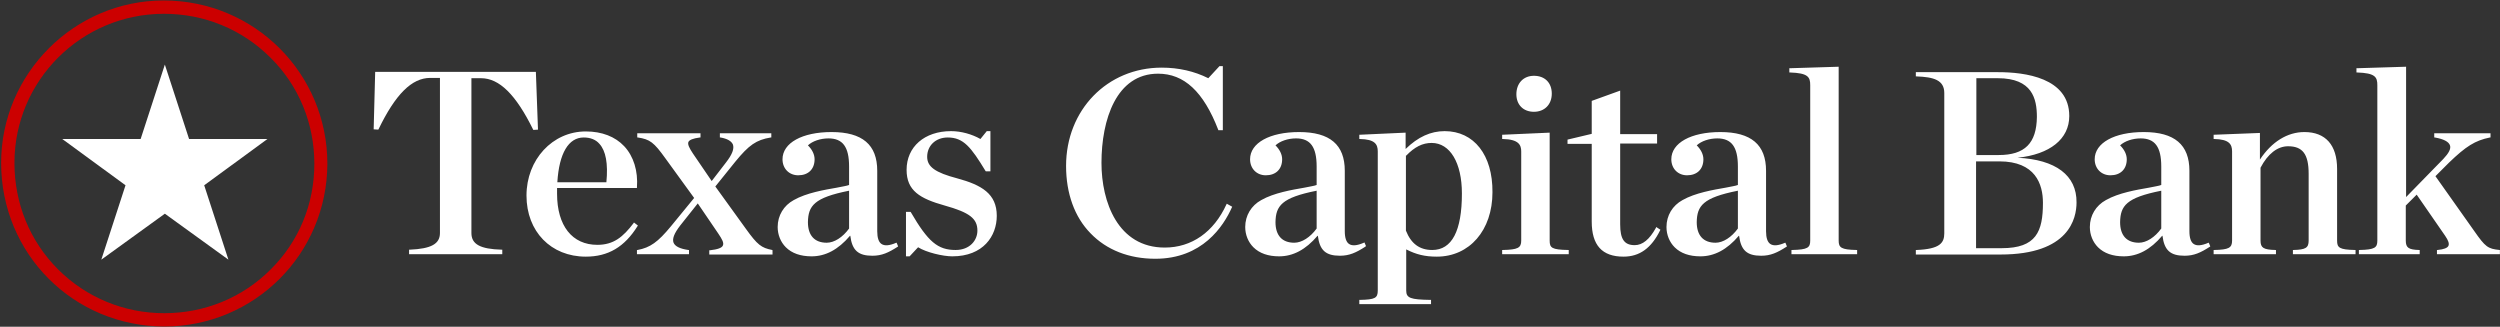
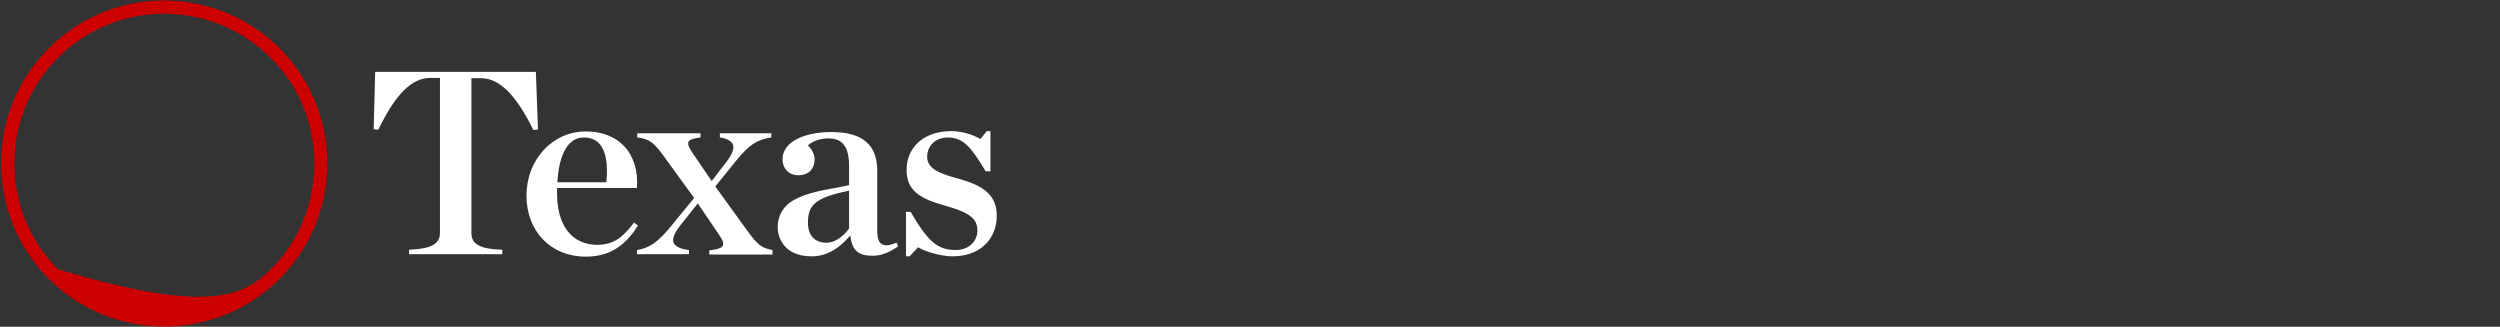
<svg xmlns="http://www.w3.org/2000/svg" version="1.2" baseProfile="tiny-ps" viewBox="0 0 1798 235" width="1798" height="235">
  <rect x="0" y="0" width="1798" height="235" fill="#333333" stroke="none" />
  <title>TCB_logo_official-svg</title>
  <style>
		tspan { white-space:pre }
		.shp0 { fill: #ffffff } 
		.shp1 { fill: #cc0000 } 
	</style>
  <g id="Layer">
-     <path id="Layer" class="shp0" d="M146.86 133.25L164.27 186.75L118.56 153.69L72.86 186.75L90.27 133.25L44.78 99.97L101.15 99.97L118.56 46.46L135.98 99.97L192.35 99.97L146.86 133.25Z" />
-   </g>
-   <path id="Layer" fill-rule="evenodd" class="shp1" d="M117.69 0.35C182.99 0.35 235.44 52.77 235.44 117.81C235.22 182.62 182.99 234.82 118.13 234.82C52.84 234.6 0.82 182.62 0.82 117.15C0.82 52.99 53.49 0.35 117.69 0.35ZM117.91 9.92C58.49 9.92 10.39 57.99 10.39 117.15C10.39 146.3 21.49 173.48 41.74 193.71C61.98 213.94 89.18 225.25 118.13 225.25C147.08 225.25 174.28 214.16 194.52 193.93C214.98 173.7 226.08 146.73 226.08 117.8C226.08 88.88 214.98 61.69 194.52 41.46C174.06 21.02 146.86 9.92 117.91 9.92Z" />
+     </g>
+   <path id="Layer" fill-rule="evenodd" class="shp1" d="M117.69 0.35C182.99 0.35 235.44 52.77 235.44 117.81C235.22 182.62 182.99 234.82 118.13 234.82C52.84 234.6 0.82 182.62 0.82 117.15C0.82 52.99 53.49 0.35 117.69 0.35ZM117.91 9.92C58.49 9.92 10.39 57.99 10.39 117.15C10.39 146.3 21.49 173.48 41.74 193.71C147.08 225.25 174.28 214.16 194.52 193.93C214.98 173.7 226.08 146.73 226.08 117.8C226.08 88.88 214.98 61.69 194.52 41.46C174.06 21.02 146.86 9.92 117.91 9.92Z" />
  <g id="Layer">
    <path id="Layer" fill-rule="evenodd" class="shp0" d="M386.92 93.23L383.66 93.44L383.44 93.23C371.04 68 359.06 56.25 346.01 56.25L339.04 56.25L339.04 167.61C339.04 175.66 345.35 179.14 360.81 179.57L361.24 179.57L361.24 182.84L294.21 182.84L294.21 179.57L294.64 179.57C310.09 178.92 316.41 175.44 316.41 167.61L316.41 56.03L309.44 56.03C296.16 56.03 284.41 67.78 272.22 93.01L272.01 93.23L268.74 93.01L269.83 51.69L385.4 51.69L386.92 93.23ZM458.75 162.17L458.53 162.61C449.17 177.62 437.42 184.58 421.31 184.58C396.28 184.58 378.65 166.52 378.65 140.64C378.65 114.76 397.37 94.53 421.31 94.53C432.85 94.53 442.42 98.23 448.95 105.19C455.7 112.37 458.96 123.02 458.09 134.77L458.09 135.2L400.64 135.2L400.64 139.34C400.64 162.39 411.52 176.09 429.58 176.09C441.34 176.09 448.08 170.44 455.7 160.44L455.92 160L458.75 162.17ZM400.85 131.07L436.11 131.07C437.42 117.59 435.68 108.45 431.11 103.45C428.49 100.4 424.58 98.88 419.79 98.88C408.91 98.88 402.16 110.19 400.85 130.85L400.85 131.07ZM555.6 180.01L555.6 183.05L510.11 183.05L510.11 180.01L510.55 180.01C516.21 179.36 519.25 178.27 519.91 176.53C520.78 174.57 519.25 171.96 516.64 168.05L501.84 146.3L489.22 162.17C484.86 167.83 483.34 171.74 484.43 174.57C485.52 177.18 489 178.92 495.09 179.79L495.53 179.79L495.53 182.84L458.09 182.84L458.09 179.79L458.53 179.79C467.67 178.05 473.11 174.14 482.47 162.83L499.23 142.38L478.55 113.89C470.28 102.36 467.45 100.19 458.75 98.88L458.31 98.88L458.31 95.84L503.8 95.84L503.8 98.88L503.36 98.88C498.36 99.53 495.75 100.62 495.09 102.14C494.44 103.88 495.75 106.49 498.36 110.41L511.85 130.2L522.08 116.93C526.65 111.06 528.18 106.93 527.09 103.88C526 101.49 523.17 99.75 518.16 98.88L517.73 98.88L517.73 95.84L554.73 95.84L554.73 98.88L554.29 98.88C543.85 100.62 538.62 104.32 528.83 116.28L514.46 134.12L536.45 164.57C544.72 176.09 547.55 178.27 555.38 179.79L555.6 180.01ZM644.84 174.57L645.92 177.18L645.71 177.4C638.96 181.75 634.17 183.93 627.42 183.93C617.19 183.93 612.84 180.01 611.54 169.57L611.32 169.57C602.83 179.58 593.69 184.36 583.68 184.36C575.84 184.36 569.53 182.19 565.18 177.84C561.48 174.14 559.3 168.92 559.3 163.26C559.3 155 563.65 147.82 570.84 143.91C579.98 138.69 593.04 136.51 601.74 134.99C605.88 134.12 609.14 133.68 610.66 133.03L610.66 119.76C610.66 105.63 606.09 99.54 595.86 99.54C589.99 99.54 584.33 101.49 581.06 104.54C584.11 107.58 585.85 111.06 585.85 114.54C585.85 121.72 581.28 126.07 574.1 126.07C567.57 126.07 562.78 121.28 562.78 114.54C562.78 102.8 576.93 94.97 598.04 94.97C620.24 94.97 630.91 104.1 630.91 122.81L630.91 166.31C630.91 171.09 631.99 174.14 633.95 175.44C636.13 176.96 639.61 176.75 644.62 174.57L644.84 174.57ZM581.06 159.78C581.06 169.35 585.85 174.57 594.56 174.57C600 174.57 606.09 170.66 610.66 164.35L610.66 137.16C585.42 142.16 581.28 148.04 581.06 159.78ZM716.88 155.21C716.88 169.79 707.08 184.36 684.88 184.36C678.14 184.36 666.16 181.53 660.29 177.83L654.19 184.36L651.58 184.36L651.58 152.39L654.85 152.39L655.06 152.6C667.47 173.92 674.44 179.79 687.28 179.79C697.51 179.79 702.95 172.83 702.95 165.87C702.95 157.17 697.29 152.82 679.44 147.82C661.59 142.82 652.02 137.16 652.02 122.15C652.02 105.62 664.86 94.31 684.01 94.31C691.19 94.31 699.03 96.49 705.12 99.97L709.69 94.31L712.31 94.31L712.31 123.24L709.04 123.24L708.82 123.02C698.38 105.84 692.94 98.88 681.62 98.88C672.91 98.88 666.82 104.75 666.82 112.8C666.82 119.98 672.69 124.11 688.36 128.25C705.99 133.03 716.88 139.34 716.88 155.21Z" />
  </g>
  <g id="Layer">
-     <path id="Layer" fill-rule="evenodd" class="shp0" d="M882.29 146.51L886.21 148.69L885.99 149.12C879.89 162.83 864.66 186.1 830.92 186.1C811.99 186.1 795.88 179.79 784.35 167.83C772.81 156.08 766.72 139.12 766.72 119.33C766.72 79.09 796.32 48.64 835.49 48.64C847.68 48.64 859 51.25 869.01 56.25L877.06 47.55L879.46 47.55L879.46 93.66L876.19 93.66L876.19 93.44C865.53 65.82 851.6 52.99 832.88 52.99C802.85 52.99 792.18 86.05 792.18 117.15C792.18 145.21 803.94 178.05 837.67 178.05C857.04 178.05 872.93 166.96 882.07 146.95L882.29 146.51ZM981.97 177.4C975.22 181.75 970.44 183.92 963.69 183.92C953.46 183.92 949.11 180.01 947.8 169.57L947.58 169.57C939.09 179.57 929.95 184.36 919.94 184.36C912.11 184.36 905.79 182.18 901.44 177.83C897.74 174.14 895.56 168.92 895.56 163.26C895.56 155 899.92 147.82 907.1 143.9C916.24 138.68 929.3 136.51 938.01 134.99C942.14 134.12 945.41 133.68 946.93 133.03L946.93 119.76C946.93 105.62 942.36 99.53 932.13 99.53C926.25 99.53 920.59 101.49 917.33 104.54C920.38 107.58 922.12 111.06 922.12 114.54C922.12 121.72 917.55 126.07 910.36 126.07C903.84 126.07 899.05 121.28 899.05 114.54C899.05 102.8 913.19 94.97 934.31 94.97C956.51 94.97 967.17 104.1 967.17 122.81L967.17 166.31C967.17 171.09 968.26 174.14 970.22 175.44C972.39 176.96 975.88 176.75 980.88 174.57L981.32 174.35L982.41 176.96L981.97 177.4ZM917.33 159.78C917.33 169.35 922.12 174.57 930.82 174.57C936.26 174.57 942.36 170.66 946.93 164.35L946.93 137.16C921.68 142.16 917.55 148.04 917.33 159.78ZM1073.38 138.25C1073.38 165.65 1056.84 184.58 1033.34 184.58C1024.85 184.58 1018.54 183.05 1011.35 179.36L1011.35 208.94C1011.35 214.38 1014.4 215.46 1028.76 215.68L1029.2 215.68L1029.2 218.72L977.62 218.72L977.62 215.68L978.05 215.68C988.94 215.46 990.89 214.38 990.89 208.94L990.89 108.89C990.89 103.67 988.72 100.19 978.05 99.97L977.62 99.97L977.62 96.92L1010.92 95.4L1010.92 107.15C1019.84 98.45 1028.98 94.31 1038.99 94.31C1060.11 94.31 1073.6 111.5 1073.38 138.25ZM1011.14 111.93L1011.14 165.87C1014.84 175.22 1020.93 179.79 1030.07 179.79C1044.22 179.79 1051.4 166.09 1051.4 139.12C1051.4 117.15 1042.91 102.8 1029.64 102.8C1023.11 102.8 1017.45 105.62 1011.35 111.93L1011.14 111.93ZM1090.58 67.78C1090.58 59.95 1095.58 54.51 1103.2 54.51C1111.04 54.51 1116.04 59.52 1116.04 67.34C1116.04 75.17 1110.82 80.4 1103.2 80.4C1095.58 80.4 1090.58 75.39 1090.58 67.78ZM1127.79 179.79L1128.23 179.79L1128.23 182.84L1080.35 182.84L1080.35 179.79L1080.78 179.79C1091.66 179.57 1094.06 178.27 1094.06 173.05L1094.06 108.89C1094.06 104.32 1092.32 100.19 1080.78 99.97L1080.35 99.97L1080.35 96.92L1114.52 95.4L1114.52 173.05C1114.52 178.27 1116.04 179.57 1127.79 179.79ZM1191.13 163.26L1194.18 165.22L1193.96 165.65C1187.65 178.49 1179.16 184.58 1167.62 184.58C1152.17 184.58 1144.77 176.31 1144.77 159.35L1144.77 103.45L1127.36 103.45L1127.36 100.41L1144.77 96.27L1144.77 72.56L1165.23 65.17L1165.23 96.49L1191.78 96.49L1191.78 103.23L1165.23 103.23L1165.23 161.3C1165.23 172.18 1168.28 176.31 1175.68 176.31C1181.34 176.31 1186.34 172.18 1190.91 163.91L1191.13 163.26ZM1284.06 174.57L1285.15 177.18L1284.94 177.4C1278.19 181.75 1273.4 183.93 1266.65 183.93C1256.42 183.93 1252.07 180.01 1250.76 169.57L1250.55 169.57C1242.06 179.58 1232.92 184.36 1222.91 184.36C1215.07 184.36 1208.76 182.19 1204.41 177.84C1200.71 174.14 1198.53 168.92 1198.53 163.26C1198.53 155 1202.88 147.82 1210.06 143.91C1219.21 138.69 1232.26 136.51 1240.97 134.99C1245.11 134.12 1248.37 133.68 1249.89 133.03L1249.89 119.76C1249.89 105.63 1245.32 99.54 1235.09 99.54C1229.22 99.54 1223.56 101.49 1220.29 104.54C1223.34 107.58 1225.08 111.06 1225.08 114.54C1225.08 121.72 1220.51 126.07 1213.33 126.07C1206.8 126.07 1202.01 121.28 1202.01 114.54C1202.01 102.8 1216.16 94.97 1237.27 94.97C1259.47 94.97 1270.14 104.1 1270.14 122.81L1270.14 166.31C1270.14 171.09 1271.22 174.14 1273.18 175.44C1275.36 176.96 1278.84 176.75 1283.85 174.57L1284.06 174.57ZM1220.29 159.78C1220.29 169.35 1225.08 174.57 1233.79 174.57C1239.23 174.57 1245.32 170.66 1249.89 164.35L1249.89 137.16C1224.65 142.16 1220.51 148.04 1220.29 159.78ZM1335.21 179.79L1335.65 179.79L1335.65 182.84L1288.42 182.84L1288.42 179.79L1288.85 179.79C1300.17 179.57 1301.91 178.05 1301.91 173.05L1301.91 61.25C1301.91 55.38 1300.39 52.56 1287.33 52.12L1286.89 52.12L1286.89 49.07L1287.33 49.07L1322.37 47.99L1322.37 173.05C1322.37 178.05 1324.11 179.57 1335.21 179.79ZM1493.44 145.64C1493.44 156.95 1488.22 183.05 1438.81 183.05L1377.87 183.05L1377.87 179.79L1378.31 179.79C1395.06 179.14 1398.33 174.79 1398.33 167.83L1398.33 66.91C1398.33 57.56 1390.71 55.38 1378.31 54.95L1377.87 54.95L1377.87 51.9L1437.07 51.9C1456.22 51.9 1488.22 55.82 1488.22 83.44C1488.22 99.97 1474.29 111.06 1451 113.45C1478.42 114.76 1493.66 126.07 1493.44 145.64ZM1464.93 84.09C1464.93 71.04 1461.66 56.25 1436.85 56.25L1421.4 56.25L1421.4 111.5L1437.51 111.5C1456.22 111.5 1464.71 103.01 1464.93 84.09ZM1469.28 145.86C1469.28 132.38 1463.84 116.06 1437.94 116.06L1421.18 116.06L1421.18 178.49L1439.68 178.49C1464.49 178.49 1469.28 166.52 1469.28 145.86ZM1588.55 174.57L1589.64 177.18L1589.42 177.4C1582.68 181.75 1577.89 183.93 1571.14 183.93C1560.91 183.93 1556.56 180.01 1555.25 169.57L1555.04 169.57C1546.55 179.58 1537.41 184.36 1527.39 184.36C1519.56 184.36 1513.25 182.19 1508.89 177.84C1505.19 174.14 1503.02 168.92 1503.02 163.26C1503.02 155 1507.37 147.82 1514.55 143.91C1523.69 138.69 1536.75 136.51 1545.46 134.99C1549.59 134.12 1552.86 133.68 1554.38 133.03L1554.38 119.76C1554.38 105.63 1549.81 99.54 1539.58 99.54C1533.71 99.54 1528.05 101.49 1524.78 104.54C1527.83 107.58 1529.57 111.06 1529.57 114.54C1529.57 121.72 1525 126.07 1517.82 126.07C1511.29 126.07 1506.5 121.28 1506.5 114.54C1506.5 102.8 1520.65 94.97 1541.76 94.97C1563.96 94.97 1574.62 104.1 1574.62 122.81L1574.62 166.31C1574.62 171.09 1575.71 174.14 1577.67 175.44C1579.85 176.96 1583.33 176.75 1588.34 174.57L1588.55 174.57ZM1524.78 159.78C1524.78 169.35 1529.57 174.57 1538.28 174.57C1543.72 174.57 1549.81 170.66 1554.38 164.35L1554.38 137.16C1529.14 142.16 1525 148.04 1524.78 159.78ZM1693.68 179.79L1694.11 179.79L1694.11 182.84L1649.06 182.84L1649.06 179.79L1649.49 179.79C1658.2 179.57 1660.38 178.27 1660.38 173.05L1660.38 124.98C1660.38 110.84 1656.02 105.19 1645.58 105.19C1637.96 105.19 1630.99 110.63 1625.77 120.63L1625.77 173.05C1625.77 178.27 1627.95 179.57 1636.44 179.79L1636.87 179.79L1636.87 182.84L1592.04 182.84L1592.04 179.79L1592.47 179.79C1602.92 179.57 1605.31 178.27 1605.31 173.05L1605.31 108.89C1605.31 103.67 1603.14 100.19 1592.47 99.97L1592.04 99.97L1592.04 96.92L1625.34 95.62L1625.34 114.76C1633.82 101.93 1645.14 94.97 1657.33 94.97C1672.56 94.97 1680.84 104.32 1680.84 121.5L1680.84 173.05C1680.84 178.05 1682.36 179.57 1693.68 179.79ZM1797.93 179.79L1797.93 182.84L1752.66 182.84L1752.66 179.79L1753.09 179.79C1757.66 179.36 1760.28 178.27 1760.93 176.75C1761.58 175.22 1760.93 173.05 1758.54 169.57L1738.08 139.99L1730.24 147.82L1730.24 173.05C1730.24 178.27 1732.42 179.57 1739.82 179.79L1740.25 179.79L1740.25 182.84L1696.51 182.84L1696.51 179.79L1696.94 179.79C1708.04 179.57 1709.78 178.05 1709.78 173.05L1709.78 61.25C1709.78 55.38 1708.26 52.56 1695.2 52.12L1694.76 52.12L1694.76 49.07L1695.2 49.07L1730.46 47.99L1730.46 141.73L1757.23 114.32C1761.15 110.19 1762.89 106.93 1762.02 104.54C1761.15 101.93 1757.45 99.97 1751.14 98.88L1750.7 98.88L1750.7 95.84L1791.18 95.84L1791.18 98.88L1790.75 98.88C1780.08 101.06 1773.55 105.19 1761.36 116.93L1751.57 126.72L1779.43 166.09C1787.48 177.62 1789.22 178.92 1797.71 179.79L1797.93 179.79Z" />
-   </g>
+     </g>
</svg>